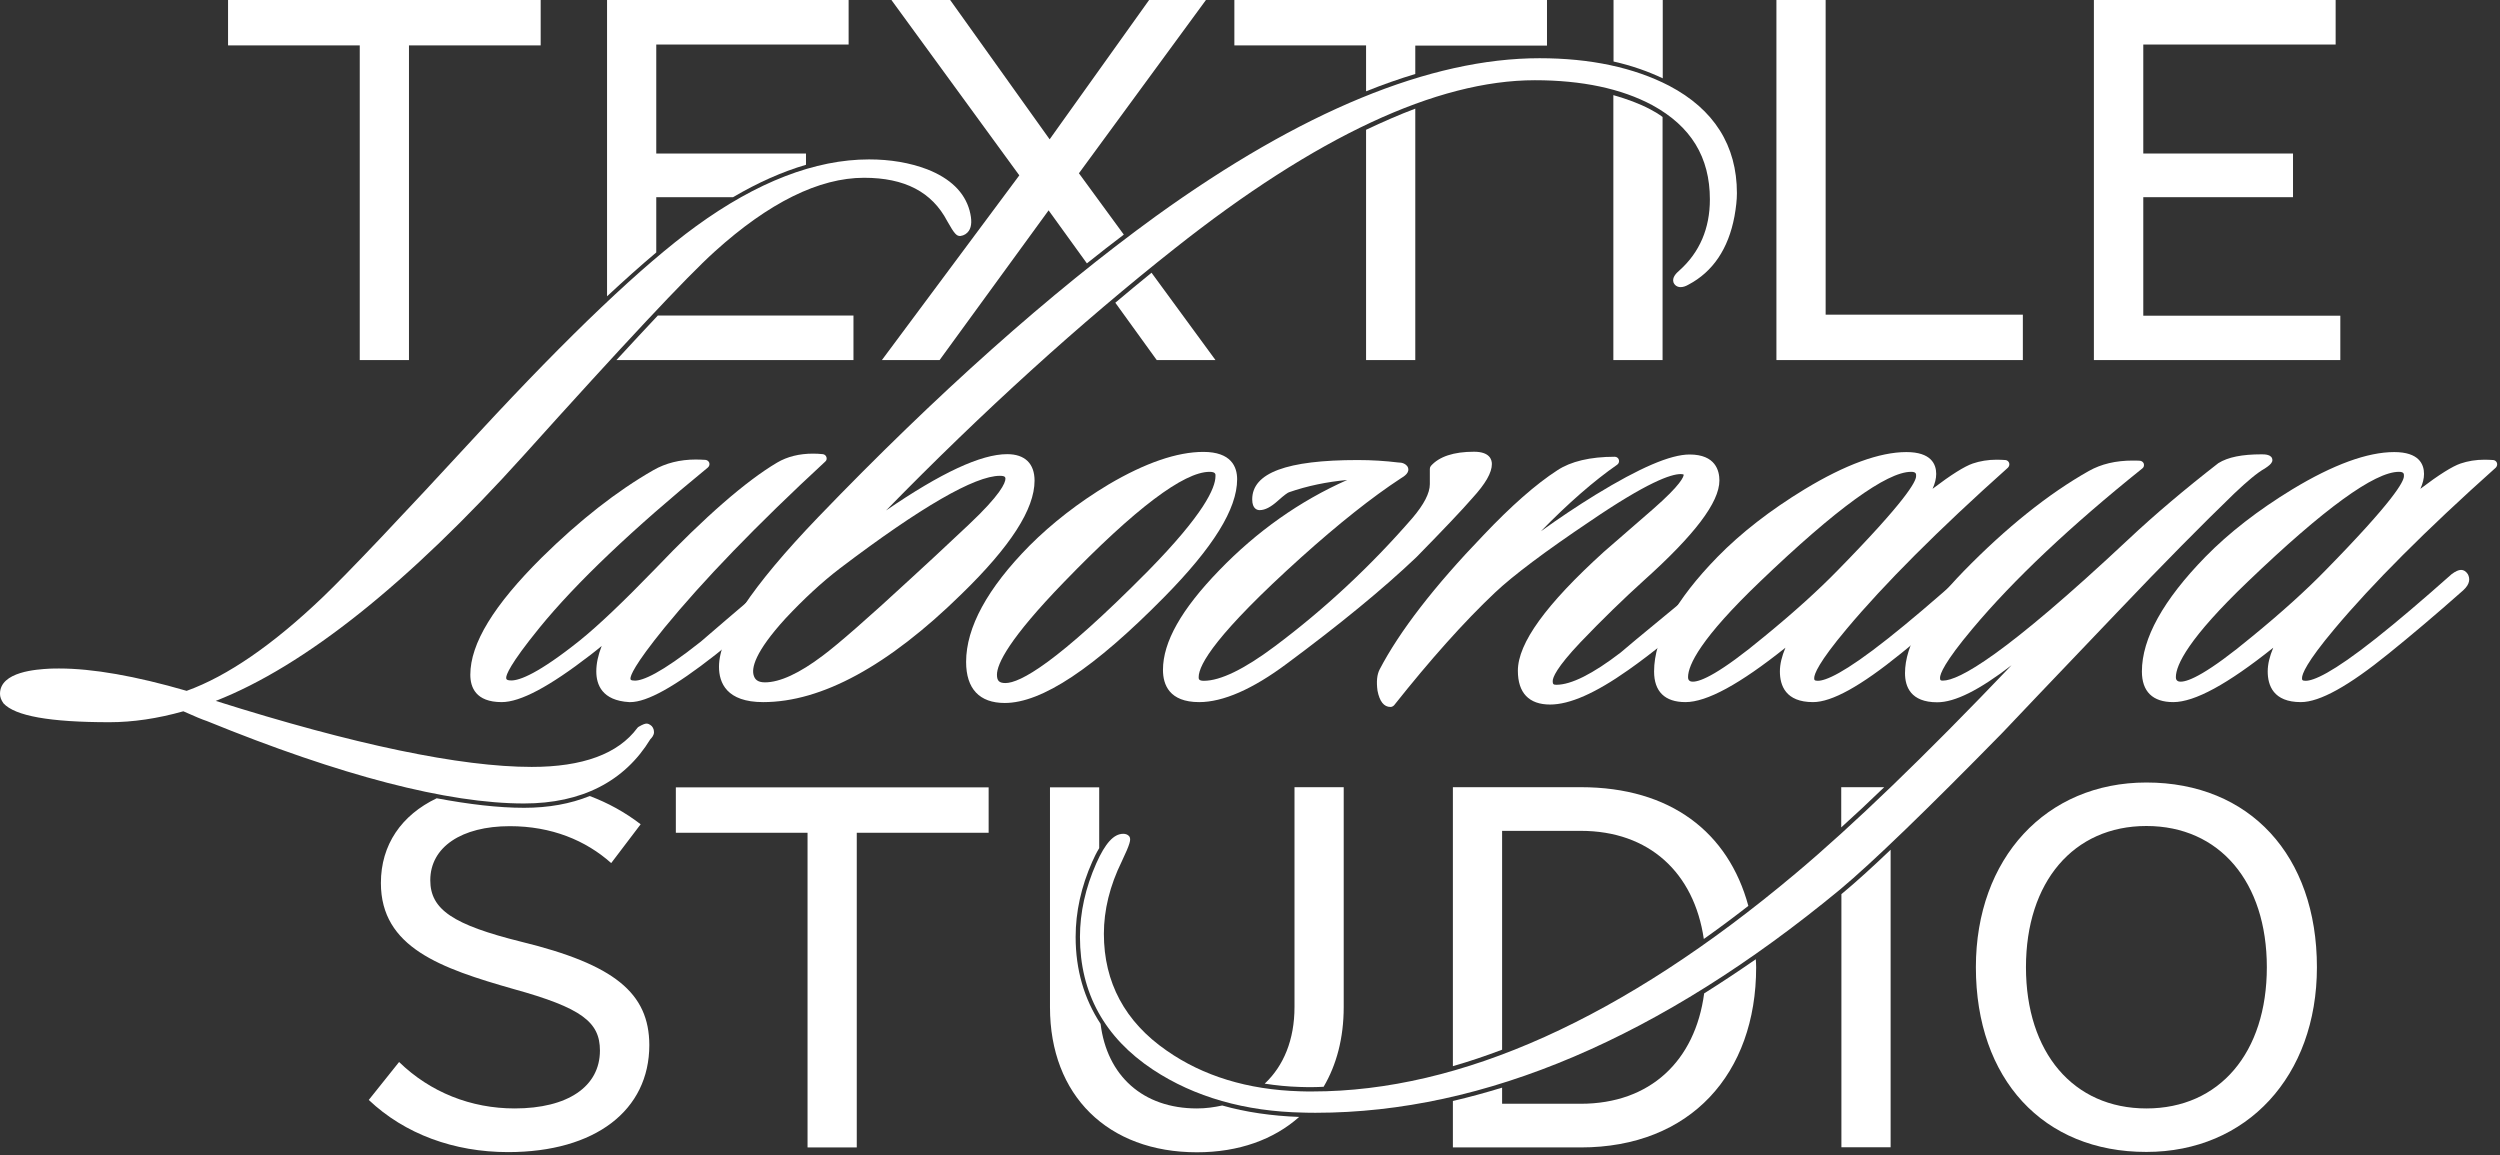
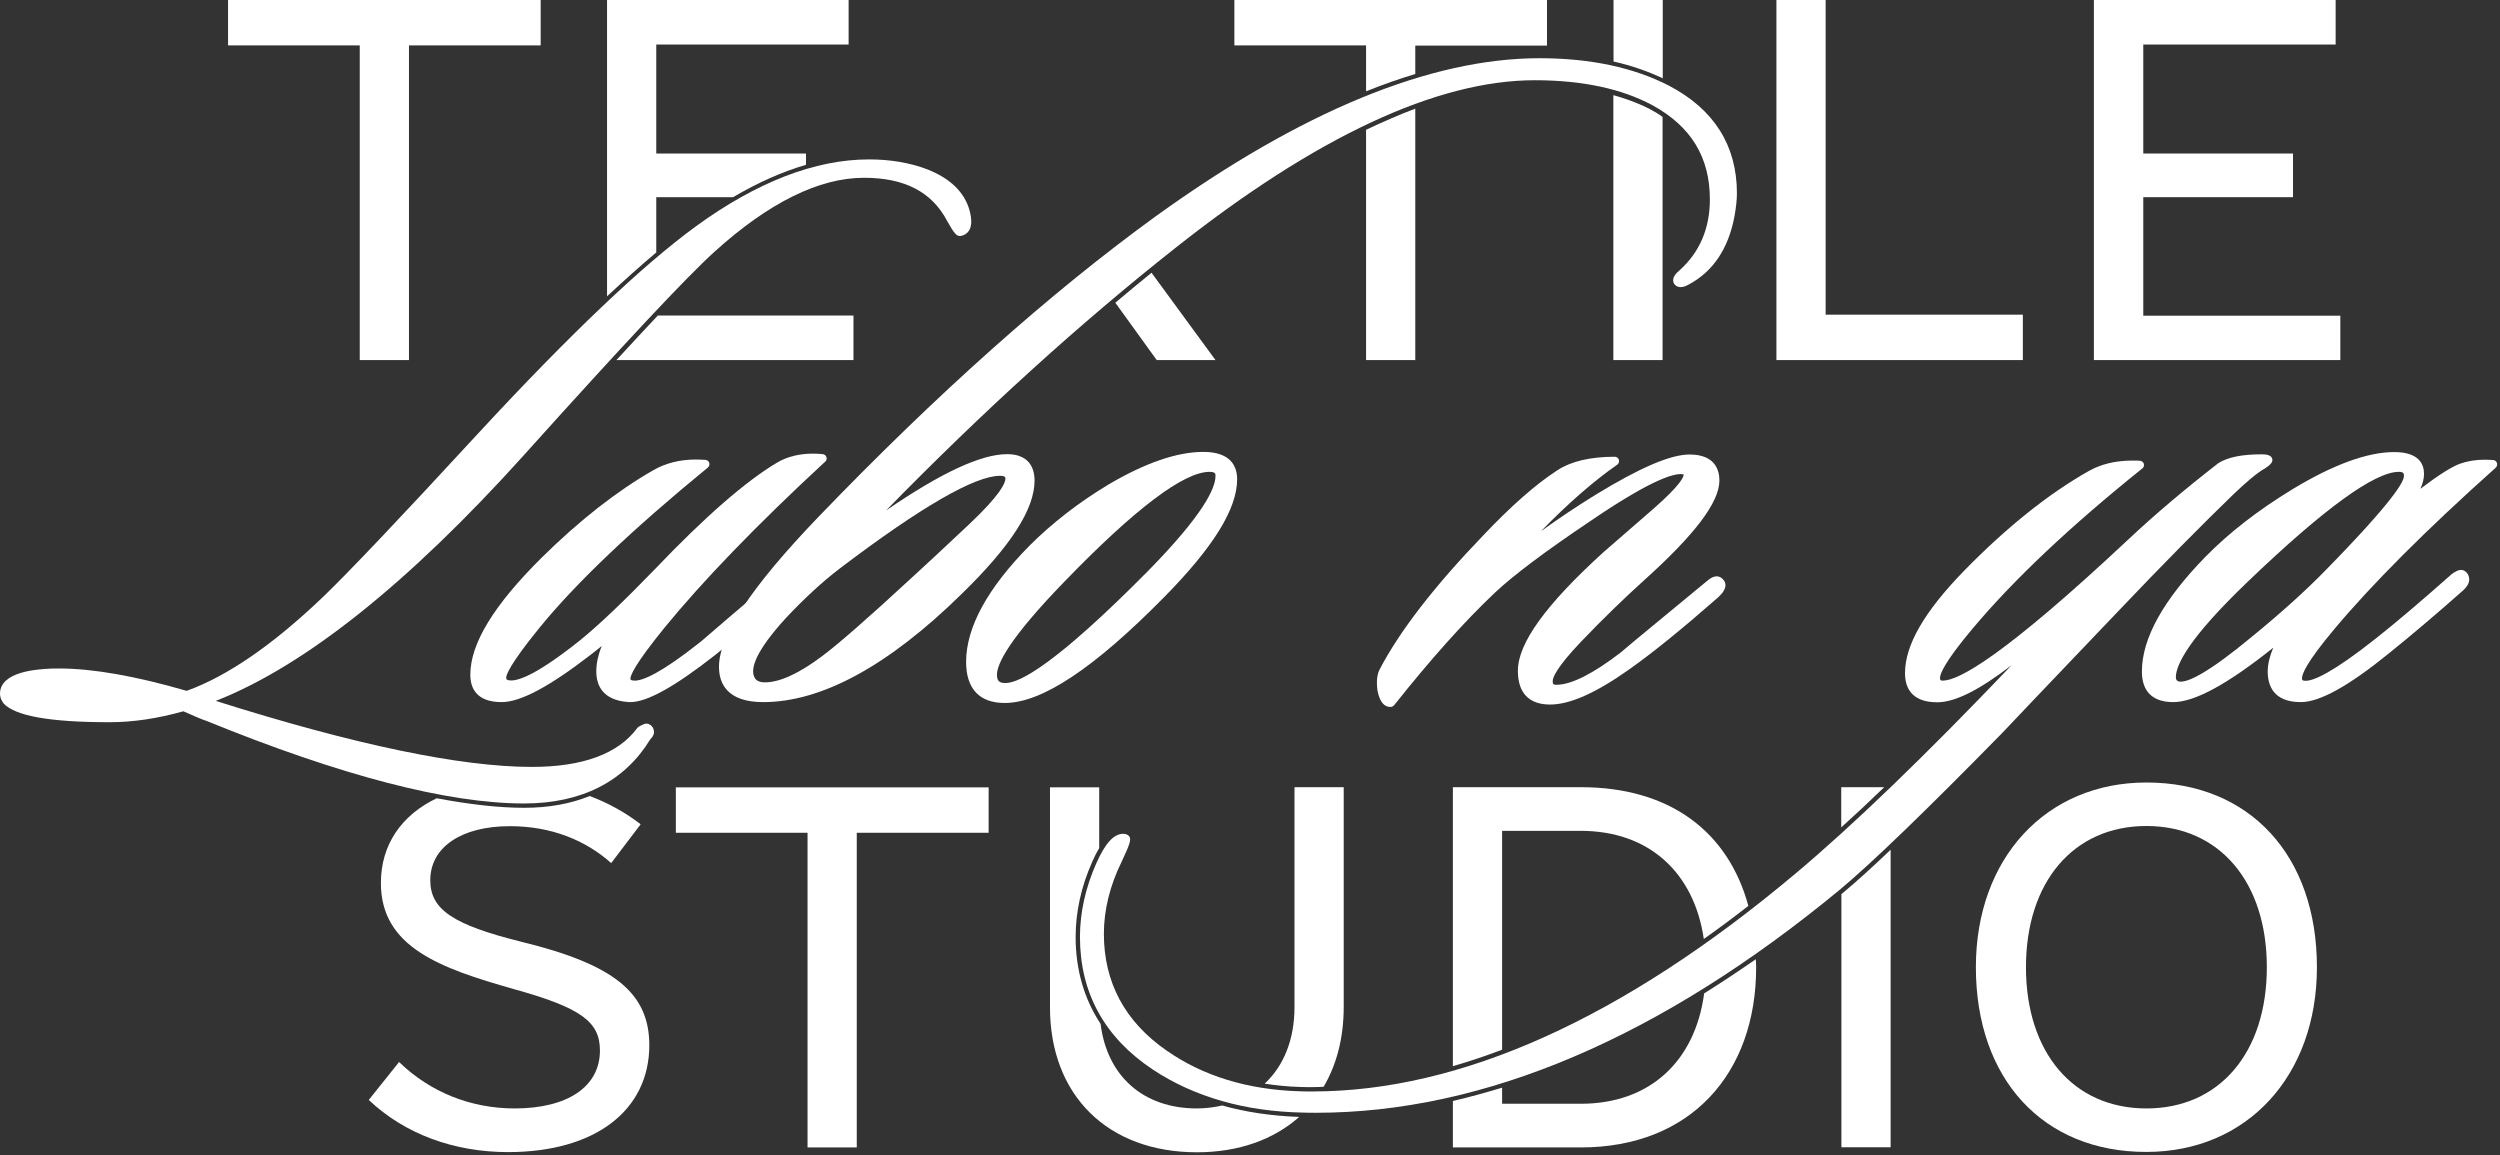
<svg xmlns="http://www.w3.org/2000/svg" width="844" height="390" viewBox="0 0 844 390" fill="none">
  <rect x="0" y="0" width="844" height="390" fill="#333333" stroke="none" />
  <path d="M182.53 15.326H138.067V121.558H121.452V15.326H76.99V0H182.53V15.326Z" fill="white" />
  <path d="M682.913 106.232V121.558H599.721V0H616.336V106.232H682.913Z" fill="white" />
  <path d="M790.092 106.524V121.558H706.899V0H788.512V15.034H723.573V51.829H774.12V66.57H723.573V106.583H790.092V106.524Z" fill="white" />
  <path d="M333.705 281.14H289.243V387.372H272.628V281.14H228.165V265.814H333.764V281.14H333.705Z" fill="white" />
  <path d="M667.057 326.534C667.057 289.739 690.751 264.175 724.625 264.175C759.493 264.175 782.192 288.803 782.192 326.534C782.192 363.329 758.498 388.892 724.625 388.892C689.815 388.951 667.057 364.323 667.057 326.534ZM765.285 326.534C765.285 297.753 749.313 278.858 724.625 278.858C699.995 278.858 683.965 297.753 683.965 326.534C683.965 355.315 699.936 374.21 724.625 374.21C749.313 374.21 765.285 355.373 765.285 326.534Z" fill="white" />
  <path d="M176.915 271.253C151.173 271.253 115.135 261.894 69.795 243.408C68.332 242.941 65.817 241.888 61.897 240.133C53.18 242.59 44.814 243.818 36.974 243.818C16.791 243.818 5.09 241.712 1.17 237.442C0.351 236.272 0 235.277 0 234.224C0 226.678 12.578 225.976 16.732 225.742C17.785 225.684 18.897 225.684 20.008 225.684C31.241 225.684 45.691 228.199 63.008 233.23C76.815 228.258 92.319 217.552 109.109 201.466C117.358 193.568 135.085 174.908 161.821 145.893C192.243 113.017 216.815 89.618 234.951 76.397C255.544 61.422 275.201 53.817 293.396 53.817C300.533 53.817 307.144 54.929 312.995 57.152C320.776 60.194 325.631 64.874 327.328 71.074C328.147 74.175 328.088 76.397 327.094 77.918C326.45 78.854 325.514 79.498 324.227 79.673H324.169C322.999 79.673 322.297 79.147 319.781 74.643C314.633 64.815 305.448 60.018 291.699 60.018C276.547 60.018 259.581 68.383 241.269 84.938C231.791 93.479 210.145 116.644 176.798 153.731C137.835 196.961 102.849 224.865 72.837 236.623C119.64 251.423 155.503 258.91 179.489 258.91C196.689 258.91 208.683 254.523 215.176 245.748C215.293 245.573 215.469 245.456 215.644 245.339C217.166 244.461 217.809 244.286 218.336 244.286C218.745 244.286 219.272 244.52 219.564 244.754C220.266 245.163 220.793 246.099 220.793 247.152C220.793 248.205 220.091 249.024 219.564 249.551C210.847 263.824 196.397 271.253 176.915 271.253Z" fill="white" />
  <path d="M204.939 104.01V120.623C211.199 113.837 216.756 107.87 221.554 102.781V88.976C216.405 93.421 210.848 98.452 204.939 104.01Z" fill="white" />
-   <path d="M253.439 66.57H264.145C266.837 65.108 269.469 63.821 272.102 62.768V58.673C266.017 60.486 259.816 63.177 253.439 66.57Z" fill="white" />
  <path d="M221.554 85.231V66.57H247.471C255.837 61.657 264.086 57.971 272.101 55.631V51.829H221.554V15.034H286.493V0H204.939V100.031C210.848 94.532 216.405 89.56 221.554 85.231Z" fill="white" />
  <path d="M208.098 121.558H288.131V106.524H222.081C217.927 110.97 213.246 115.943 208.098 121.558Z" fill="white" />
  <path d="M212.428 237.032C203.243 236.506 201.312 231.124 201.312 226.678C201.312 224.046 201.897 221.238 203.126 218.079C201.955 219.073 200.668 220.068 199.323 221.121C185.457 231.826 175.687 237.032 169.369 237.032C160.593 237.032 158.78 232.001 158.78 227.79C158.78 217.26 166.678 204.332 182.883 188.245C195.637 175.668 208.332 165.723 220.618 158.704C224.713 156.364 229.511 155.135 234.893 155.135C235.946 155.135 237.058 155.194 238.169 155.252C238.754 155.311 239.281 155.72 239.456 156.247C239.632 156.773 239.456 157.417 238.988 157.826C213.539 178.651 194.409 196.844 182.123 211.937C171.943 224.455 170.89 227.907 170.89 228.784C170.89 229.194 170.89 229.72 172.645 229.72C175.453 229.72 181.772 227.38 195.696 216.266C202.014 211.176 210.556 203.045 221.145 192.106C237.994 174.44 251.859 162.389 262.331 156.188C265.783 154.141 269.878 153.146 274.5 153.146C275.553 153.146 276.665 153.205 277.776 153.322C278.361 153.38 278.829 153.79 279.005 154.316C279.18 154.843 279.063 155.486 278.595 155.837C255.428 177.248 237.233 196.142 224.362 211.878C213.949 224.689 212.837 228.141 212.837 229.077C212.837 229.369 212.837 229.778 214.358 229.778C216.932 229.778 222.9 227.497 236.59 216.616C236.999 216.207 250.982 204.273 262.682 194.329C263.911 193.393 265.022 192.925 266.075 192.925C267.948 192.925 269.176 194.095 269.176 196.025C269.176 197.02 268.533 198.014 267.304 199.067C261.103 205.092 252.386 212.522 241.445 221.121C227.814 231.826 218.454 237.032 212.779 237.032C212.662 237.032 212.428 237.032 212.428 237.032Z" fill="white" />
  <path d="M257.65 237.033C245.306 237.033 242.732 230.54 242.732 225.099C242.732 214.57 253.672 198.073 276.254 174.557C316.154 133.082 354.532 98.861 390.278 72.947C439.304 37.614 482.831 19.655 519.747 19.655C536.947 19.655 551.631 22.814 563.507 28.956C578.66 36.912 586.382 49.138 586.382 65.225C586.382 67.448 586.09 70.08 585.563 73.005C583.516 84.003 578.25 91.783 570.001 96.112C569.007 96.697 568.129 96.931 567.369 96.931C566.257 96.931 565.379 96.346 564.97 95.351C564.443 93.713 565.789 92.309 567.018 91.257C573.804 85.173 577.256 77.1 577.256 67.331C577.256 53.057 570.879 42.645 557.832 35.508C547.36 29.892 534.022 27.084 518.167 27.084C485.112 27.084 444.218 46.155 396.655 83.827C364.653 109.098 331.891 138.815 299.129 172.334C317.733 159.582 331.189 153.323 340.023 153.323C345.991 153.323 349.267 156.481 349.267 162.273C349.267 171.866 341.193 184.443 324.578 200.589C299.89 224.807 277.366 237.033 257.65 237.033ZM337.566 160.635C329.142 160.635 310.947 171.106 283.567 191.873C277.366 196.611 271.223 202.344 265.197 208.778C254.784 220.185 253.613 225.626 254.491 228.141C254.842 229.194 255.603 230.364 258.235 230.364C263.267 230.364 269.878 227.322 277.834 221.297C282.631 217.729 292.694 209.012 307.612 195.207C311.942 191.288 318.377 185.262 326.977 177.19C337.8 167.011 339.438 163.033 339.438 161.571C339.38 161.161 339.38 160.635 337.566 160.635Z" fill="white" />
-   <path d="M561.343 36.035V29.601C556.311 27.085 550.754 25.155 544.728 23.751V29.016C549.701 30.361 554.381 32.058 558.535 34.281C559.529 34.865 560.407 35.45 561.343 36.035Z" fill="white" />
+   <path d="M561.343 36.035V29.601V29.016C549.701 30.361 554.381 32.058 558.535 34.281C559.529 34.865 560.407 35.45 561.343 36.035Z" fill="white" />
  <path d="M561.343 26.441V0H544.728V20.767C550.754 22.112 556.253 24.043 561.343 26.441Z" fill="white" />
  <path d="M557.13 36.912C553.386 34.923 549.174 33.402 544.669 32.115V121.558H561.284V39.486C560.055 38.55 558.651 37.731 557.13 36.912Z" fill="white" />
  <path d="M339.204 237.326C330.662 237.326 326.158 232.529 326.158 223.462C326.158 211.821 333.354 198.6 347.57 184.21C355.175 176.605 364.126 169.644 374.248 163.56C386.65 156.248 397.415 152.562 406.249 152.562C415.668 152.562 417.657 157.593 417.657 161.805C417.657 171.808 409.584 184.795 393.027 201.584C369.333 225.626 351.724 237.326 339.204 237.326ZM408.355 159.29C399.638 159.29 383.14 171.75 359.329 196.377C340.549 215.74 336.571 224.164 336.571 227.791C336.571 229.838 337.332 230.598 339.438 230.598C344.294 230.598 356.638 224.047 387.645 192.692C406.425 173.563 410.344 164.73 410.344 160.752C410.403 160.109 410.403 159.29 408.355 159.29Z" fill="white" />
-   <path d="M404.846 237.033C394.724 237.033 392.618 231.125 392.618 226.153C392.618 216.734 398.82 205.737 411.573 192.575C424.327 179.354 438.836 169.117 454.808 162.039C447.904 162.683 441.352 164.028 435.15 166.192C434.799 166.309 433.746 166.953 431.348 169.117C429.066 171.165 427.077 172.218 425.263 172.218C424.503 172.218 422.748 171.867 422.748 168.591C422.748 159.641 434.39 155.312 458.376 155.312C463.115 155.312 467.737 155.604 472.008 156.131H472.066C473.47 156.131 474.582 156.599 475.225 157.593C476.162 159.524 474.055 160.811 472.885 161.513C463.232 167.83 451.882 176.839 439.187 188.246C410.696 213.927 404.67 224.339 404.67 228.609C404.67 229.194 404.67 229.838 406.425 229.838C411.983 229.838 420.057 225.919 430.295 218.255C447.144 205.678 462.823 191.054 476.864 174.85C480.725 170.287 482.714 166.485 482.714 163.443V158.295C482.714 157.944 482.831 157.593 483.065 157.301C485.873 154.142 490.729 152.504 497.632 152.504C502.898 152.504 503.658 155.136 503.658 156.657C503.658 159.582 501.494 163.326 497.106 168.123C493.713 172.042 487.336 178.769 478.209 188.071C466.859 198.893 452.117 210.943 434.448 224.047C422.865 232.704 412.861 237.033 404.846 237.033Z" fill="white" />
  <path d="M469.432 238.671C467.209 238.671 465.746 236.799 465.044 233.172C464.635 230.071 464.869 227.79 465.747 226.035C472.416 213.224 484.175 197.956 500.732 180.758C510.092 170.872 518.517 163.443 525.771 158.763C530.276 155.779 536.828 154.2 545.136 154.2C545.78 154.2 546.365 154.609 546.54 155.253C546.716 155.838 546.482 156.54 545.955 156.891C538.116 162.331 529.457 169.877 520.213 179.354C526.298 174.967 532.441 170.872 538.701 167.011C553.619 157.885 563.974 153.439 570.41 153.439C579.185 153.439 580.472 158.938 580.472 162.214C580.472 169.585 572.106 180.582 554.965 195.967C548.237 202.051 540.982 209.071 533.494 216.909C525.42 225.45 524.192 228.726 524.192 229.954C524.192 230.949 524.426 231.183 525.42 231.183C530.452 231.183 537.764 227.498 547.125 220.302C547.359 220.068 551.045 216.909 576.435 196.026C577.547 195.09 578.542 194.563 579.536 194.563C580.414 194.563 581.174 194.973 581.759 195.675C582.227 196.143 582.52 196.845 582.52 197.605C582.461 198.834 581.701 200.179 580.004 201.7C567.66 212.522 557.48 220.77 549.699 226.211C538.584 234.049 529.925 237.852 523.314 237.852C516.177 237.852 512.432 233.932 512.432 226.445C512.432 217.143 521.91 204.04 541.45 186.315C545.253 183.039 550.752 178.242 558.007 171.925C567.66 163.501 568.42 160.869 568.42 160.225C568.245 160.108 567.835 160.05 567.367 160.05C564.091 160.05 556.135 162.799 536.828 175.961C521.676 186.14 510.911 194.212 504.71 200.062C494.238 209.948 482.83 222.759 470.661 238.086C470.31 238.437 469.9 238.671 469.432 238.671Z" fill="white" />
-   <path d="M612.066 237.032C602.822 237.032 600.892 231.417 600.892 226.678C600.892 224.221 601.535 221.589 602.764 218.664C587.319 231.007 576.203 237.032 569.007 237.032C562.045 237.032 558.418 233.464 558.418 226.678C558.418 215.564 565.614 202.577 579.83 188.011C587.787 179.88 597.674 172.217 609.199 165.197C623.006 156.832 634.59 152.62 643.599 152.62C651.907 152.62 653.662 156.656 653.662 159.991C653.662 161.57 653.252 163.208 652.433 165.022C658.752 160.225 663.256 157.417 666.006 156.481C668.405 155.662 671.154 155.194 674.08 155.194C675.074 155.194 676.069 155.253 677.063 155.311C677.648 155.37 678.116 155.779 678.292 156.305C678.467 156.832 678.292 157.475 677.882 157.885C654.364 178.886 636.052 197.254 623.415 212.346C613.879 223.695 612.475 227.614 612.475 228.901C612.475 229.486 612.475 229.837 613.704 229.837C616.278 229.837 622.479 227.38 637.456 215.505C644.477 209.948 653.077 202.636 663.022 193.803C664.309 192.867 665.304 192.399 666.182 192.399C667.059 192.399 667.82 192.867 668.463 193.861C669.165 195.206 669.341 197.078 666.884 199.301C657.582 207.549 649.099 214.686 641.786 220.594C628.154 231.651 618.443 237.032 612.066 237.032ZM645.179 159.289C636.988 159.289 619.847 171.749 594.222 196.318C574.155 215.505 569.885 224.514 569.885 228.609C569.885 229.428 570.177 229.779 570.704 230.013C570.879 230.071 571.172 230.13 571.523 230.13C574.155 230.13 580.474 227.497 595.743 214.803C605.747 206.614 613.996 199.126 620.373 192.574C643.424 169.058 646.875 162.565 646.875 160.751C646.934 159.932 646.817 159.289 645.179 159.289Z" fill="white" />
  <path d="M440.065 375.614C420.349 375.263 403.207 370.349 389.225 361.106C372.903 350.284 364.595 335.192 364.595 316.297C364.595 308.049 366.467 299.684 370.094 291.494C373.137 284.65 376.003 281.491 379.221 281.491C379.982 281.491 380.625 281.725 381.093 282.193C381.269 282.368 381.386 282.544 381.444 282.778C381.678 283.597 381.678 284.591 378.694 290.85C374.658 299.04 372.669 307.288 372.669 315.244C372.669 331.682 379.806 344.961 393.847 354.672C406.133 363.271 421.227 367.892 438.778 368.418C440.182 368.477 441.644 368.477 443.049 368.477C493.128 368.477 547.946 343.791 605.981 295.062C625.463 278.741 649.976 255.108 679.111 224.573C668.171 232.996 659.98 237.091 654.013 237.091C645.003 237.091 643.131 231.768 643.131 227.263C643.131 217.787 649.625 206.555 662.905 192.867C677.297 178.125 691.514 166.718 705.203 158.997C709.357 156.657 714.271 155.487 720.005 155.487C720.824 155.487 721.643 155.487 722.462 155.545C723.047 155.604 723.573 156.013 723.749 156.54C723.925 157.125 723.749 157.768 723.281 158.119C699.06 177.54 679.754 195.733 665.889 212.288C656.353 223.637 654.949 227.556 654.949 228.843C654.949 229.662 655.124 229.779 655.885 229.779C661.267 229.779 676.537 221.472 718.659 181.986C727.435 173.738 737.614 165.139 748.906 156.364C752.182 154.317 756.921 153.381 763.531 153.381C764.526 153.381 767.159 153.381 767.159 155.37C767.159 155.604 767.1 155.838 766.983 156.013C766.691 156.657 765.93 157.3 764.585 158.178C762.069 159.582 758.676 162.448 754.288 166.601C743.757 176.78 730.418 190.234 714.798 206.672C692.04 230.539 679.111 244.052 676.069 247.328C650.444 273.477 632.015 291.26 621.309 300.21C560.699 350.284 501.143 375.672 444.219 375.672C442.873 375.672 441.469 375.672 440.065 375.614Z" fill="white" />
  <path d="M366.117 316.298C366.117 324.721 367.872 332.267 371.148 338.995V292.957C367.813 300.737 366.117 308.517 366.117 316.298Z" fill="white" />
  <path d="M443.05 369.94C441.588 369.94 440.184 369.94 438.721 369.882C433.573 369.706 428.658 369.18 423.978 368.361C422.165 369.648 420.234 370.759 418.069 371.637C424.973 373.158 432.286 374.035 440.067 374.211C440.535 374.211 441.003 374.211 441.412 374.211C442.641 372.865 443.811 371.403 444.922 369.882C444.337 369.882 443.694 369.94 443.05 369.94Z" fill="white" />
  <path d="M438.836 366.956C440.24 367.015 441.644 367.015 443.048 367.015C444.335 367.015 445.622 366.956 446.851 366.898C451.239 359.469 453.637 350.402 453.637 339.989V265.755H437.022V339.989C437.022 351.045 433.336 359.878 426.96 365.845C430.821 366.43 434.741 366.839 438.836 366.956Z" fill="white" />
  <path d="M412.627 373.216C409.936 373.801 407.127 374.21 404.085 374.21C385.832 374.21 373.722 363.154 371.557 345.663C365.999 337.181 363.133 327.412 363.133 316.298C363.133 307.874 365.005 299.333 368.749 290.909C369.393 289.447 370.153 287.868 371.089 286.347V265.814H354.474V340.048C354.474 369.823 374.014 389.01 404.085 389.01C418.243 389.01 430.061 384.681 438.602 377.077C429.359 376.726 420.642 375.497 412.627 373.216Z" fill="white" />
  <path d="M776.753 237.032C767.509 237.032 765.579 231.417 765.579 226.678C765.579 224.221 766.222 221.589 767.451 218.664C752.006 231.007 740.89 237.032 733.694 237.032C726.732 237.032 723.105 233.464 723.105 226.678C723.105 215.564 730.301 202.577 744.517 188.011C752.474 179.88 762.361 172.217 773.886 165.197C787.693 156.832 799.277 152.62 808.286 152.62C816.594 152.62 818.349 156.656 818.349 159.991C818.349 161.57 817.939 163.208 817.12 165.022C823.439 160.225 827.944 157.417 830.693 156.481C833.092 155.662 835.842 155.194 838.767 155.194C839.761 155.194 840.756 155.253 841.75 155.311C842.335 155.37 842.803 155.779 842.979 156.305C843.154 156.832 842.979 157.475 842.569 157.885C819.051 178.886 800.739 197.254 788.103 212.346C778.566 223.695 777.162 227.614 777.162 228.901C777.162 229.486 777.162 229.837 778.391 229.837C780.965 229.837 787.166 227.38 802.143 215.505C809.164 209.948 817.764 202.636 827.71 193.803C828.997 192.867 829.991 192.399 830.869 192.399C831.746 192.399 832.507 192.867 833.15 193.861C833.852 195.206 834.028 197.078 831.571 199.301C822.269 207.549 813.786 214.686 806.473 220.594C792.841 231.651 783.13 237.032 776.753 237.032ZM809.866 159.289C801.675 159.289 784.534 171.749 758.909 196.318C738.842 215.505 734.572 224.514 734.572 228.609C734.572 229.428 734.864 229.779 735.391 230.013C735.566 230.071 735.859 230.13 736.21 230.13C738.842 230.13 745.161 227.497 760.43 214.803C770.434 206.614 778.683 199.126 785.06 192.574C808.111 169.058 811.563 162.565 811.563 160.751C811.621 159.932 811.504 159.289 809.866 159.289Z" fill="white" />
  <path d="M194.641 267.217C188.089 265.228 181.127 264.175 173.697 264.175C165.741 264.175 158.603 265.345 152.46 267.451C161.353 268.972 169.543 269.791 176.856 269.791C183.467 269.791 189.318 268.855 194.641 267.217Z" fill="white" />
  <path d="M175.978 317.933C152.927 312.201 145.263 307.053 145.263 297.167C145.263 285.994 155.794 278.915 172.116 278.915C186.216 278.915 197.741 283.712 206.341 291.375L216.287 278.272C210.963 274.177 205.171 271.018 199.087 268.737C192.593 271.369 185.221 272.715 176.914 272.715C168.255 272.715 158.368 271.545 147.428 269.497C135.552 275.172 128.59 285.175 128.59 298.103C128.59 319.864 148.773 326.884 173.403 333.903C196.454 340.28 202.538 345.076 202.538 354.67C202.538 366.838 191.657 374.208 173.754 374.208C159.012 374.208 145.263 368.768 134.733 358.531L124.494 371.342C136.663 382.866 153.278 388.95 171.531 388.95C200.959 388.95 219.212 374.852 219.212 352.798C219.153 335.19 207.336 325.597 175.978 317.933Z" fill="white" />
  <path d="M477.858 27.962C472.418 29.658 466.86 31.589 461.243 33.87V40.48C466.918 37.789 472.476 35.45 477.858 33.519V27.962Z" fill="white" />
  <path d="M461.185 30.828C466.86 28.547 472.359 26.616 477.8 24.979V15.385H522.263V0H416.722V15.326H461.185V30.828Z" fill="white" />
  <path d="M461.185 43.815V121.558H477.8V36.678C472.476 38.667 466.918 41.124 461.185 43.815Z" fill="white" />
  <path d="M381.151 81.605C376.998 84.705 372.844 87.981 368.69 91.315L374.833 99.856C378.928 96.404 383.024 93.07 387.06 89.736L381.151 81.605Z" fill="white" />
-   <path d="M317.207 121.558L354.006 71.016L366.935 88.916C371.089 85.582 375.243 82.365 379.397 79.206L364.244 58.498L407.127 0H387.938L354.357 47.032L320.776 0H300.943L344.119 59.2L297.726 121.558H317.207Z" fill="white" />
  <path d="M376.53 102.196L390.512 121.559H410.345L388.757 92.076C384.72 95.352 380.625 98.745 376.53 102.196Z" fill="white" />
-   <path d="M507.109 357.539C501.552 359.644 495.994 361.458 490.494 363.037V368.712C496.052 367.425 501.552 365.904 507.109 364.207V357.539Z" fill="white" />
  <path d="M592.641 320.334C592.348 316.356 591.821 312.554 591.002 308.927C585.854 312.905 580.706 316.766 575.616 320.334C575.791 322.323 575.909 324.429 575.909 326.535C575.909 328.29 575.85 329.986 575.733 331.683C581.349 328.173 586.966 324.312 592.641 320.334Z" fill="white" />
  <path d="M507.109 354.379V280.497H533.67C556.779 280.497 571.931 294.653 575.208 316.999C580.18 313.489 585.212 309.746 590.243 305.826C583.515 281.023 564.033 265.755 533.67 265.755H490.494V359.937C495.994 358.357 501.552 356.485 507.109 354.379Z" fill="white" />
  <path d="M575.325 335.367C572.282 358.181 557.072 372.63 533.67 372.63H507.109V367.19C501.552 368.887 495.994 370.407 490.494 371.694V387.372H533.67C570.761 387.372 592.876 362.393 592.876 326.593C592.876 325.657 592.817 324.779 592.759 323.843C586.908 327.88 581.116 331.74 575.325 335.367Z" fill="white" />
  <path d="M636.11 265.755H621.601V279.327C626.281 275.115 631.078 270.611 636.11 265.755Z" fill="white" />
  <path d="M638.274 267.744C632.424 273.36 626.925 278.508 621.659 283.246V297.987C626.047 294.244 631.605 289.213 638.274 282.837V267.744Z" fill="white" />
  <path d="M622.303 301.321C622.069 301.497 621.893 301.672 621.659 301.848V387.313H638.274V286.873C631.839 293.015 626.457 297.87 622.303 301.321Z" fill="white" />
</svg>